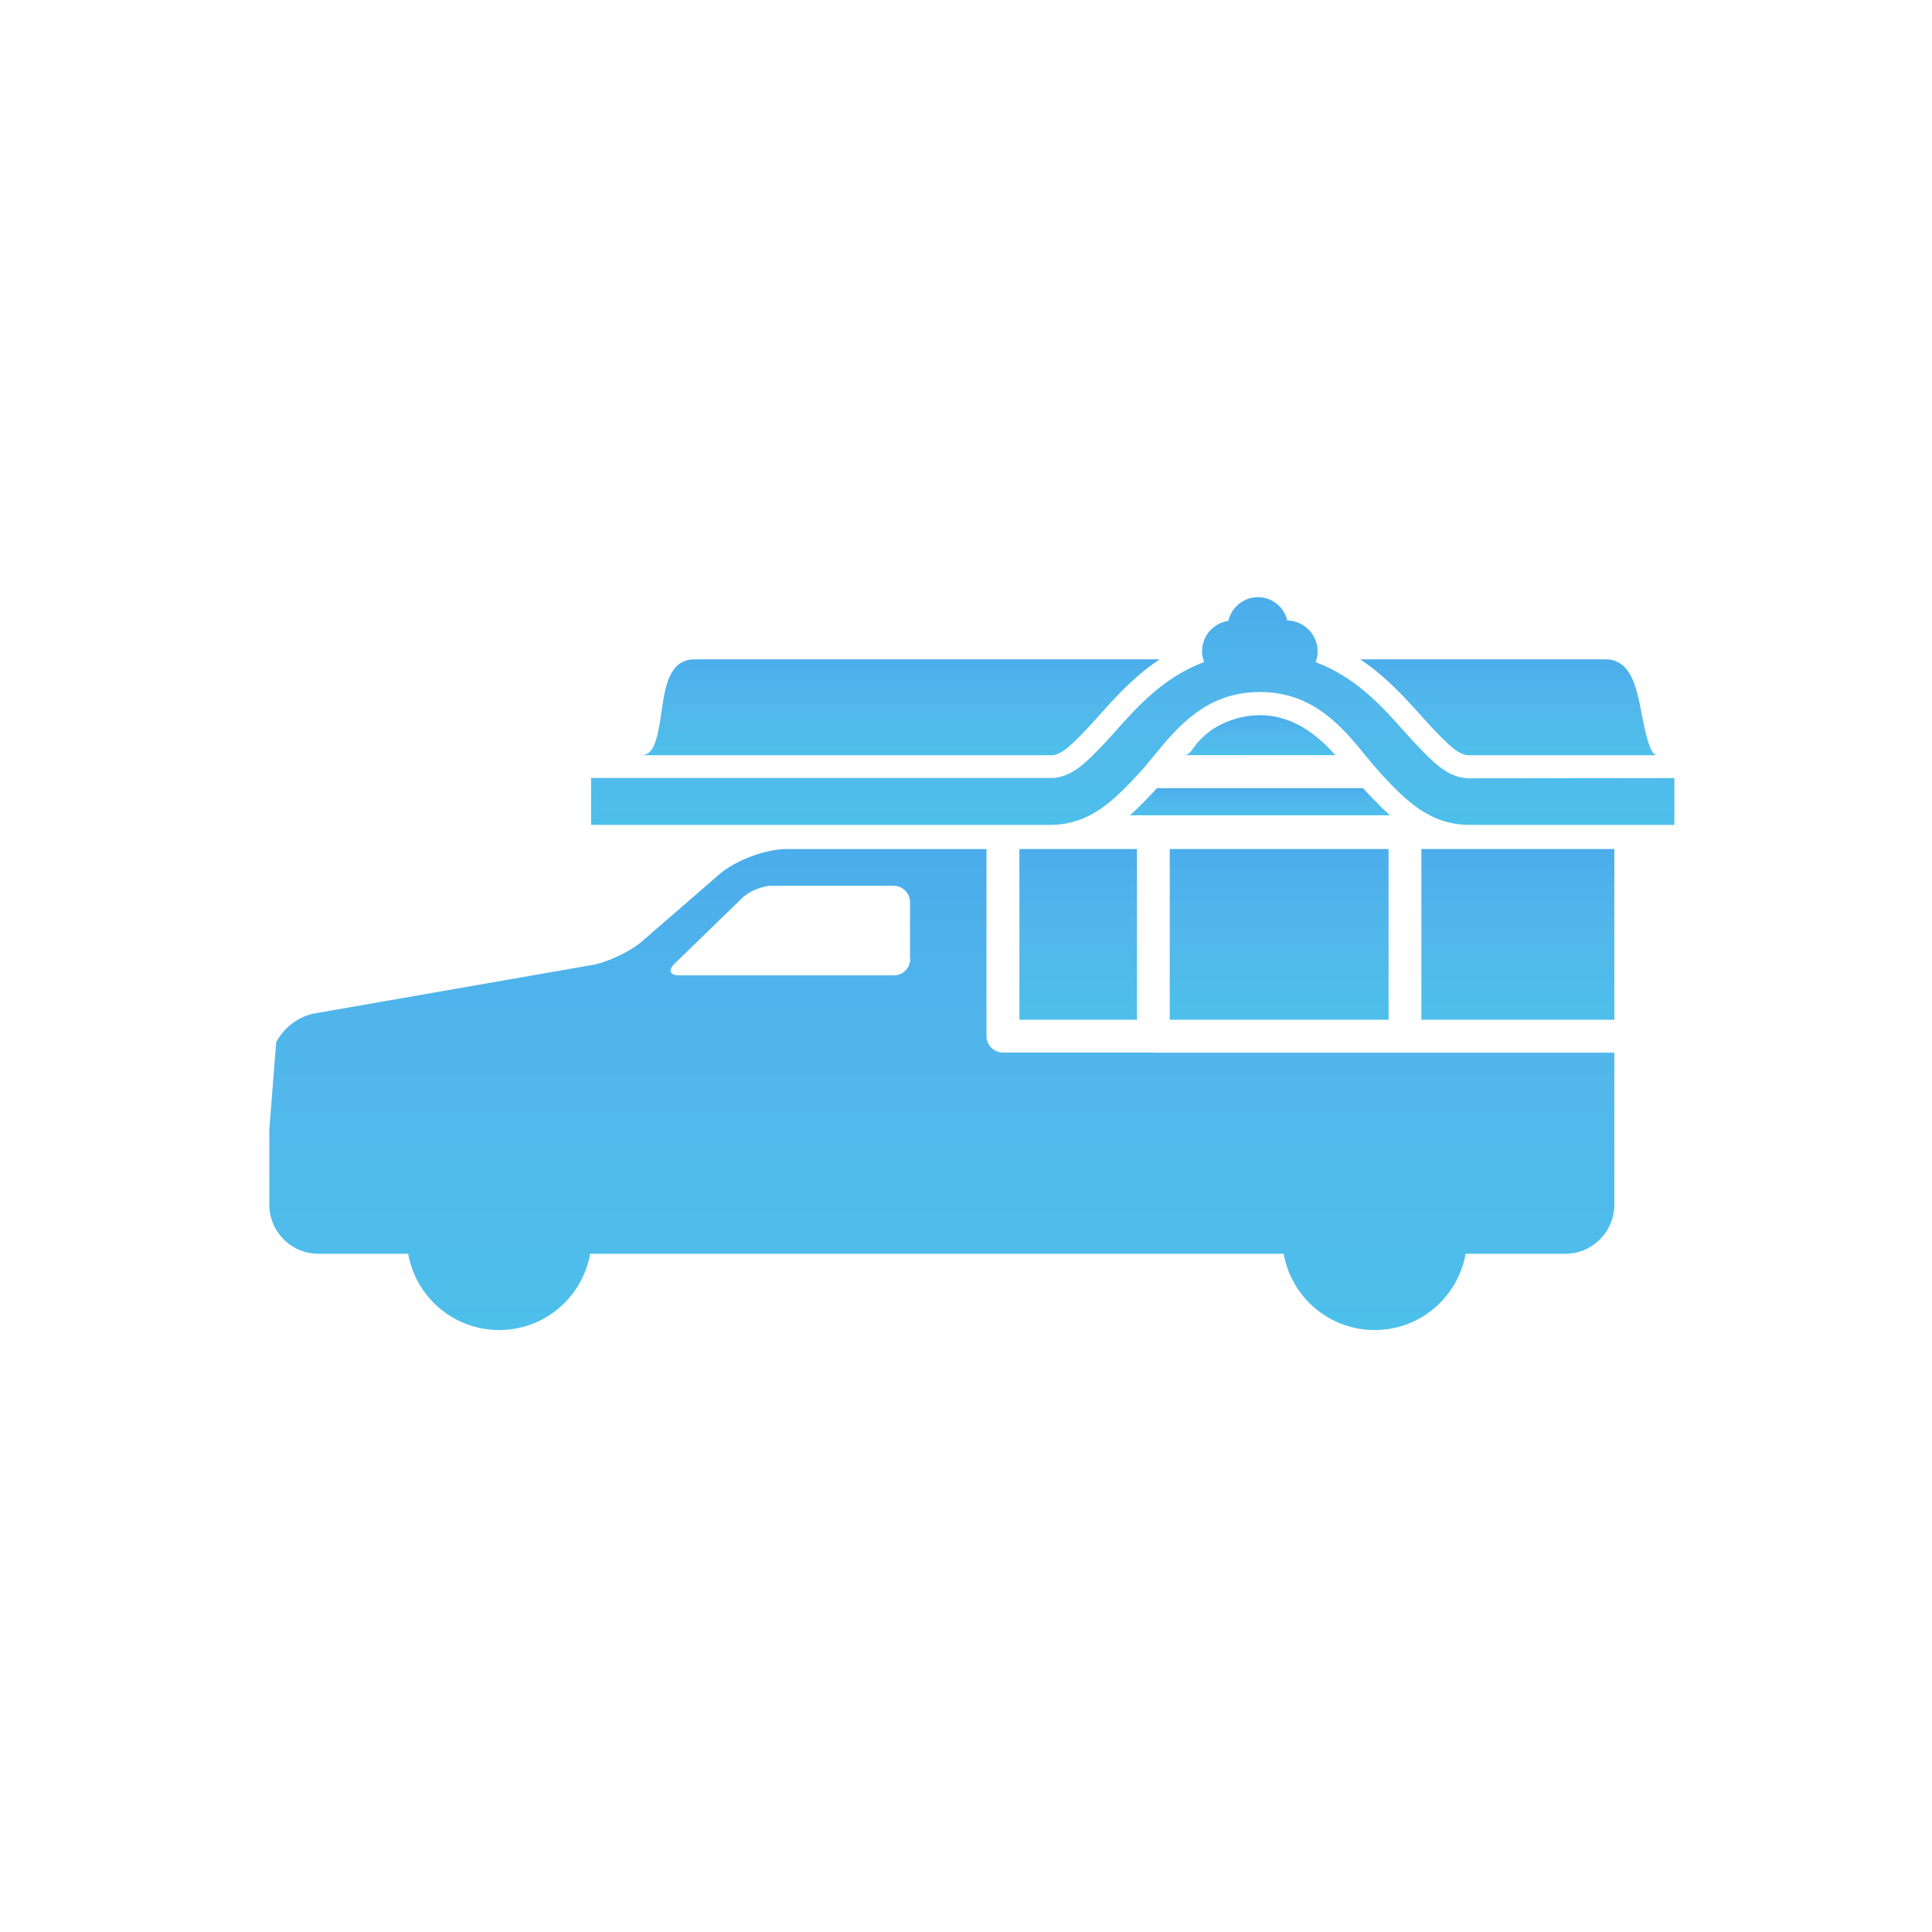
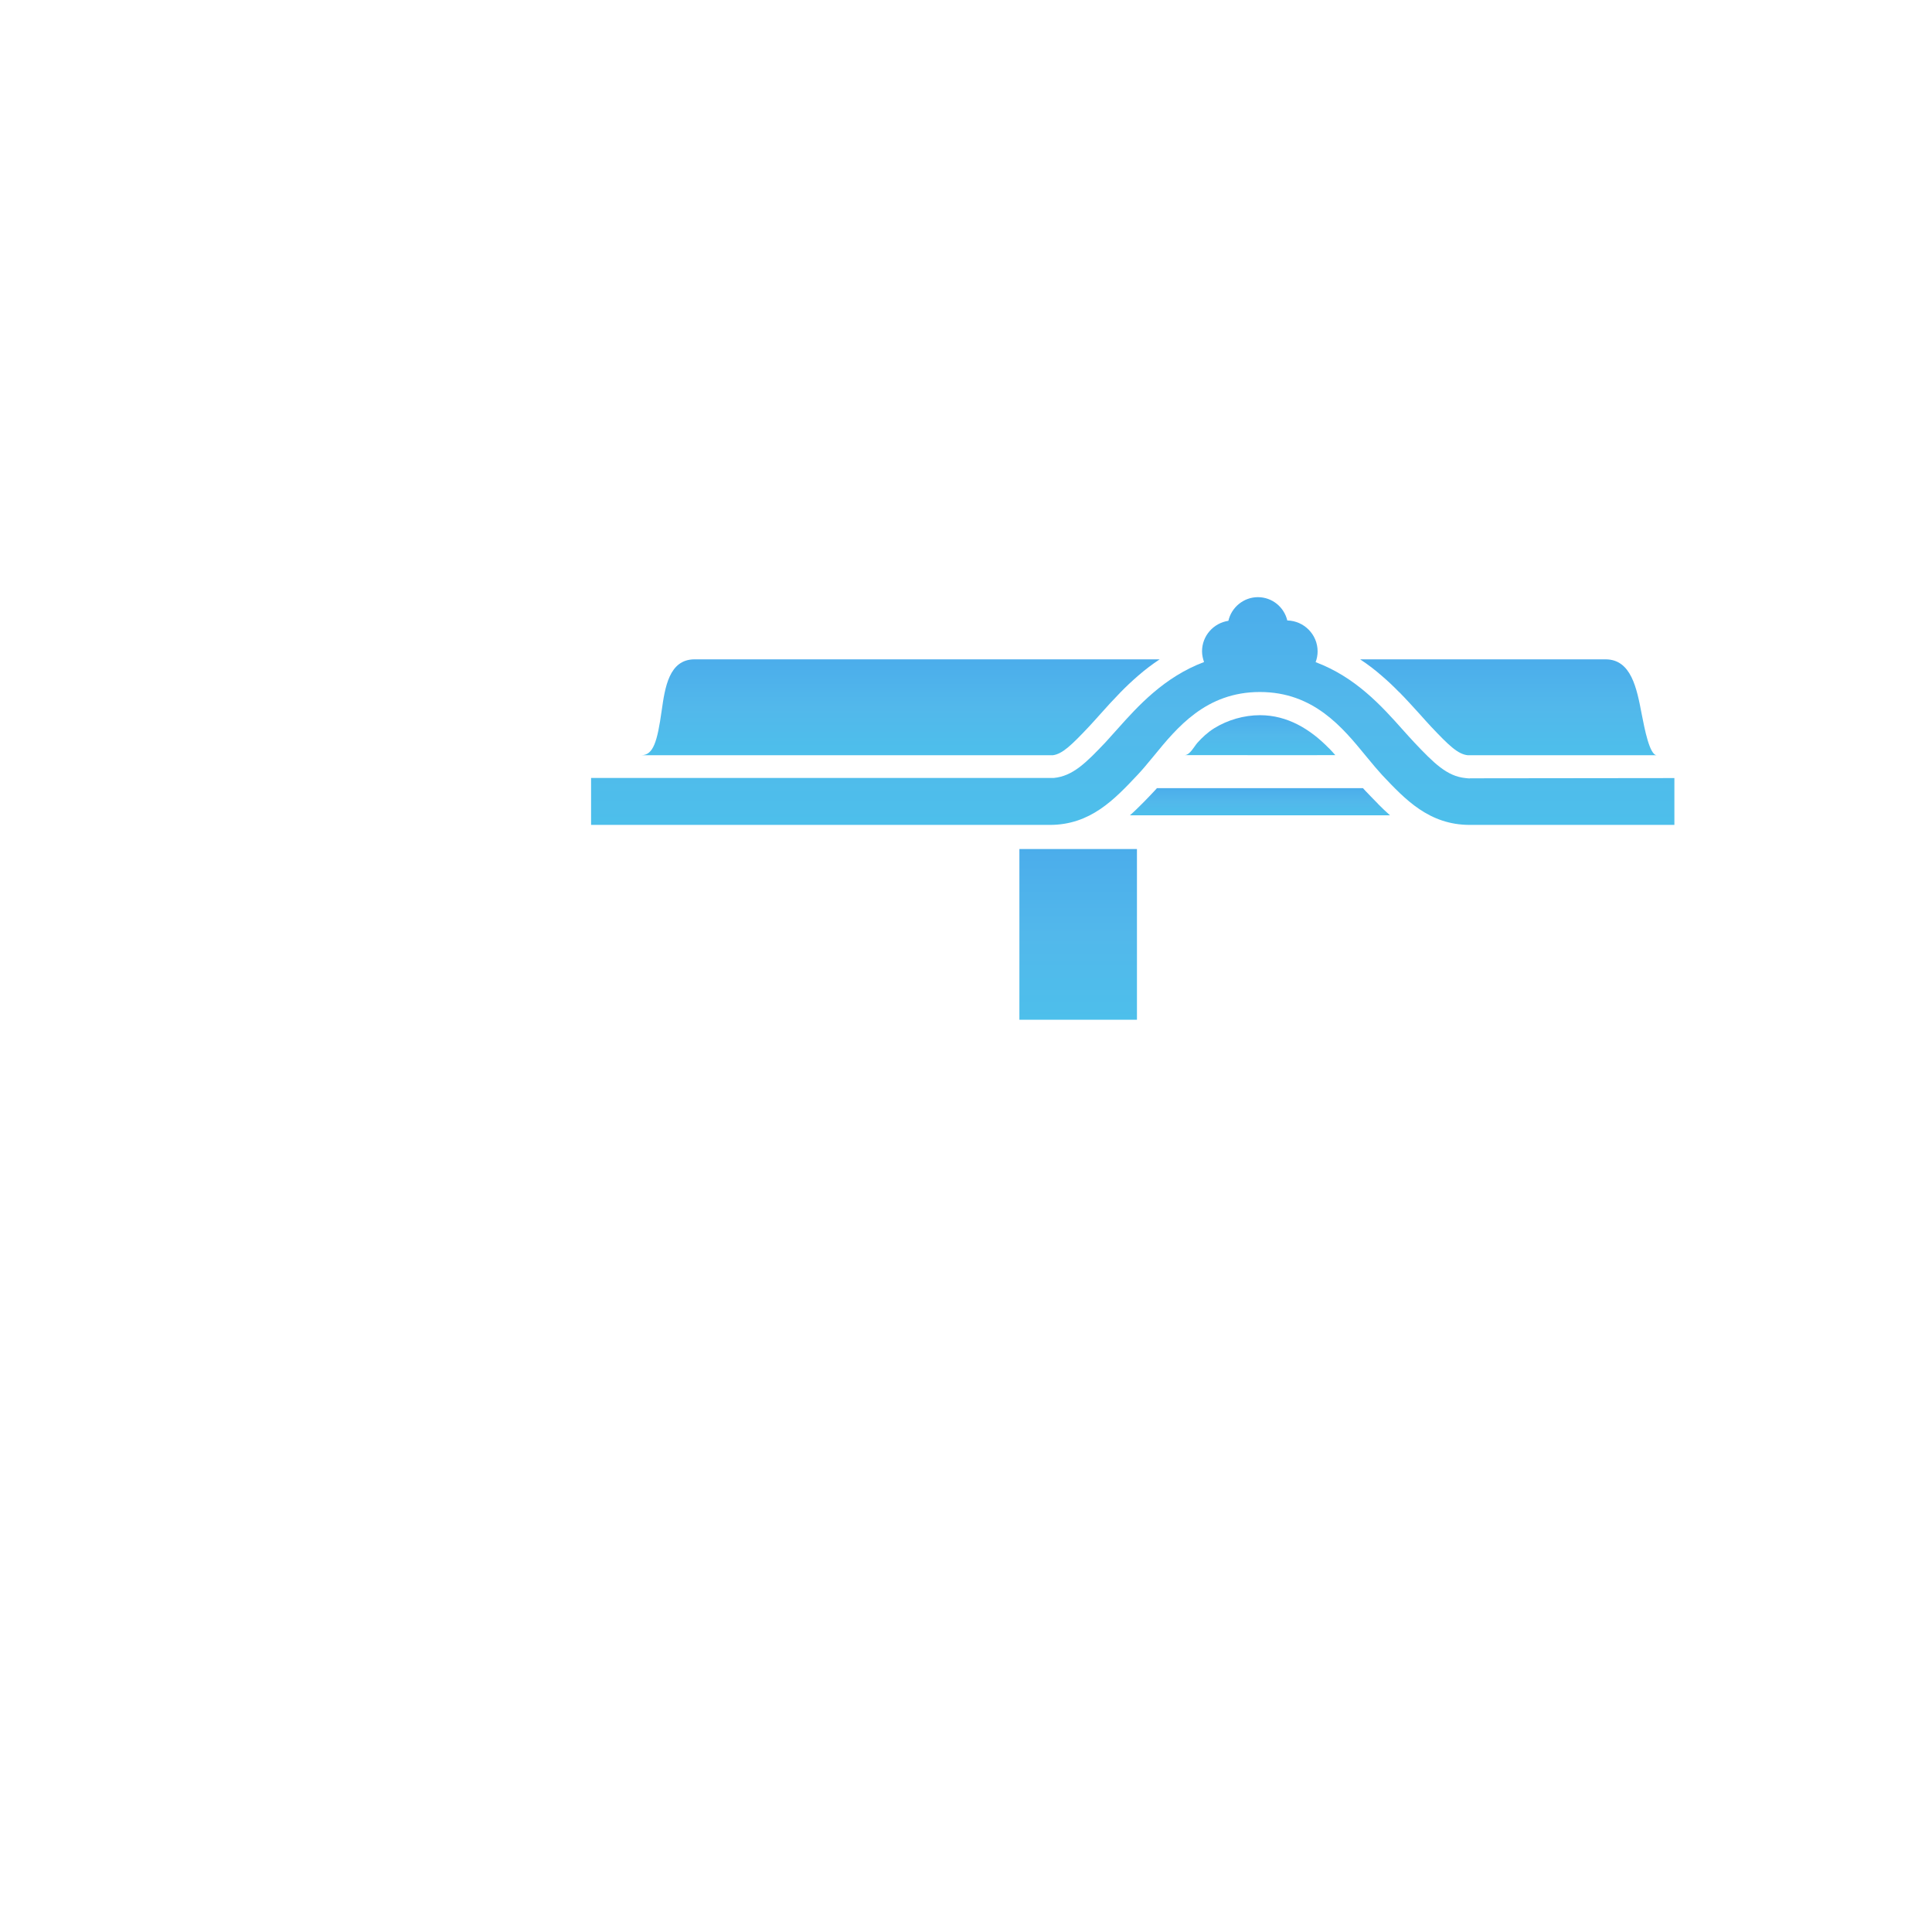
<svg xmlns="http://www.w3.org/2000/svg" width="165" height="165" fill="none">
  <rect width="165" height="165" fill="white" />
  <path d="M119.5 59.11C120.15 59.77 120.73 60.42 121.26 61C121.6 61.38 121.91 61.73 122.22 62.06C123.75 63.68 124.51 64.41 125.35 64.5H141.5C140.88 64.5 140.45 62.22 140.21 61C139.79 58.8 139.32 56.31 137.12 56.31H116.16C116.83 56.75 117.44 57.22 118 57.71C118.54 58.17 119.03 58.64 119.49 59.11H119.5Z" fill="url(#paint0_linear_387_4928)" />
  <path d="M58.52 64.5H89.919C90.73 64.39 91.49 63.66 92.999 62.06C93.299 61.74 93.62 61.38 93.96 61C94.48 60.41 95.07 59.77 95.71 59.11C96.169 58.64 96.669 58.17 97.2 57.71C97.76 57.22 98.379 56.75 99.04 56.31H59.319C57.13 56.31 56.789 58.74 56.51 60.69C56.139 63.32 55.8 64.5 54.77 64.5H58.51H58.52Z" fill="url(#paint1_linear_387_4928)" />
  <path d="M113.49 63.9C111.91 62.28 109.96 61.08 107.61 61.08C106.25 61.08 104.85 61.48 103.69 62.2C103.15 62.54 102.68 62.97 102.26 63.44C102.01 63.72 101.62 64.49 101.18 64.49C101.18 64.49 114.05 64.5 114.04 64.49C113.87 64.29 113.68 64.09 113.5 63.9H113.49Z" fill="url(#paint2_linear_387_4928)" />
  <path d="M117.66 68.62C117.66 68.62 117.6 68.55 117.56 68.52C117.23 68.19 116.92 67.86 116.62 67.55C116.55 67.47 116.47 67.39 116.4 67.31H98.81C98.74 67.39 98.67 67.47 98.59 67.55C98.29 67.87 97.98 68.2 97.65 68.53C97.62 68.56 97.59 68.59 97.56 68.62C97.22 68.96 96.88 69.3 96.51 69.62C96.51 69.62 96.51 69.62 96.5 69.63H118.72C118.72 69.63 118.7 69.62 118.69 69.61C118.33 69.29 117.98 68.96 117.66 68.63V68.62Z" fill="url(#paint3_linear_387_4928)" />
  <path d="M125.539 66.48C125.429 66.48 125.319 66.47 125.149 66.45C123.579 66.29 122.469 65.19 120.779 63.4C120.459 63.06 120.129 62.69 119.779 62.3C117.989 60.29 115.769 57.83 112.359 56.55C112.469 56.26 112.529 55.95 112.529 55.63C112.529 54.19 111.369 53.02 109.939 52.99C109.669 51.85 108.649 51 107.429 51C106.209 51 105.169 51.87 104.909 53.02C103.639 53.21 102.659 54.3 102.659 55.62C102.659 55.94 102.729 56.25 102.829 56.54C99.43 57.82 97.2 60.28 95.409 62.29C95.059 62.68 94.73 63.05 94.419 63.39C92.73 65.17 91.62 66.28 89.999 66.44H50.48V70.45H89.659C93.129 70.45 95.169 68.28 97.15 66.18C97.35 65.97 97.54 65.75 97.74 65.52C97.999 65.21 98.269 64.89 98.54 64.56C100.529 62.13 102.999 59.1 107.599 59.1C112.189 59.1 114.659 62.13 116.649 64.56C116.919 64.89 117.189 65.21 117.449 65.52C117.649 65.75 117.839 65.97 118.039 66.19C120.019 68.29 122.059 70.45 125.529 70.45H142.999V66.45L125.529 66.47L125.539 66.48Z" fill="url(#paint4_linear_387_4928)" />
  <path d="M97.1 72.51H87.06V87.09H97.1V72.51Z" fill="url(#paint5_linear_387_4928)" />
-   <path d="M137.87 72.51H121.39V87.09H137.87V72.51Z" fill="url(#paint6_linear_387_4928)" />
-   <path d="M98.5 89.89H85.65C84.88 89.89 84.25 89.26 84.25 88.49V72.51H67.24C65.37 72.51 62.81 73.47 61.41 74.69L54.8 80.42C53.83 81.26 51.87 82.19 50.6 82.41L26.92 86.54C25.49 86.79 24.28 87.74 23.59 88.99L23 96.47V102.88C23 105.2 24.88 107.08 27.2 107.08H34.86C35.52 110.78 38.74 113.59 42.63 113.59C46.52 113.59 49.74 110.78 50.4 107.08H109.63C110.29 110.78 113.51 113.59 117.4 113.59C121.29 113.59 124.51 110.78 125.17 107.08H133.67C135.99 107.08 137.87 105.2 137.87 102.88V89.9H98.5V89.89ZM77.74 81.9C77.74 82.67 77.11 83.3 76.34 83.3H57.99C57.22 83.3 57.04 82.86 57.59 82.32L63.46 76.62C63.46 76.62 63.58 76.53 63.63 76.49C63.99 76.2 64.47 75.96 64.97 75.81C65.28 75.72 65.59 75.65 65.86 75.65H76.32C77.09 75.65 77.72 76.28 77.72 77.05V81.9H77.74Z" fill="url(#paint7_linear_387_4928)" />
-   <path d="M118.589 72.51H99.899V87.09H118.589V72.51Z" fill="url(#paint8_linear_387_4928)" />
  <defs>
    <linearGradient id="paint0_linear_387_4928" x1="128.83" y1="56.31" x2="128.83" y2="64.5" gradientUnits="userSpaceOnUse">
      <stop stop-color="#4BADEB" />
      <stop offset="0.505" stop-color="#52B8EB" />
      <stop offset="1" stop-color="#4DBFEB" />
    </linearGradient>
    <linearGradient id="paint1_linear_387_4928" x1="76.904" y1="56.31" x2="76.904" y2="64.5" gradientUnits="userSpaceOnUse">
      <stop stop-color="#4BADEB" />
      <stop offset="0.505" stop-color="#52B8EB" />
      <stop offset="1" stop-color="#4DBFEB" />
    </linearGradient>
    <linearGradient id="paint2_linear_387_4928" x1="107.61" y1="61.08" x2="107.61" y2="64.495" gradientUnits="userSpaceOnUse">
      <stop stop-color="#4BADEB" />
      <stop offset="0.505" stop-color="#52B8EB" />
      <stop offset="1" stop-color="#4DBFEB" />
    </linearGradient>
    <linearGradient id="paint3_linear_387_4928" x1="107.61" y1="67.31" x2="107.61" y2="69.63" gradientUnits="userSpaceOnUse">
      <stop stop-color="#4BADEB" />
      <stop offset="0.505" stop-color="#52B8EB" />
      <stop offset="1" stop-color="#4DBFEB" />
    </linearGradient>
    <linearGradient id="paint4_linear_387_4928" x1="96.74" y1="51" x2="96.74" y2="70.45" gradientUnits="userSpaceOnUse">
      <stop stop-color="#4BADEB" />
      <stop offset="0.505" stop-color="#52B8EB" />
      <stop offset="1" stop-color="#4DBFEB" />
    </linearGradient>
    <linearGradient id="paint5_linear_387_4928" x1="92.08" y1="72.51" x2="92.08" y2="87.09" gradientUnits="userSpaceOnUse">
      <stop stop-color="#4BADEB" />
      <stop offset="0.505" stop-color="#52B8EB" />
      <stop offset="1" stop-color="#4DBFEB" />
    </linearGradient>
    <linearGradient id="paint6_linear_387_4928" x1="129.63" y1="72.51" x2="129.63" y2="87.09" gradientUnits="userSpaceOnUse">
      <stop stop-color="#4BADEB" />
      <stop offset="0.505" stop-color="#52B8EB" />
      <stop offset="1" stop-color="#4DBFEB" />
    </linearGradient>
    <linearGradient id="paint7_linear_387_4928" x1="80.435" y1="72.51" x2="80.435" y2="113.59" gradientUnits="userSpaceOnUse">
      <stop stop-color="#4BADEB" />
      <stop offset="0.505" stop-color="#52B8EB" />
      <stop offset="1" stop-color="#4DBFEB" />
    </linearGradient>
    <linearGradient id="paint8_linear_387_4928" x1="109.244" y1="72.51" x2="109.244" y2="87.09" gradientUnits="userSpaceOnUse">
      <stop stop-color="#4BADEB" />
      <stop offset="0.505" stop-color="#52B8EB" />
      <stop offset="1" stop-color="#4DBFEB" />
    </linearGradient>
  </defs>
</svg>